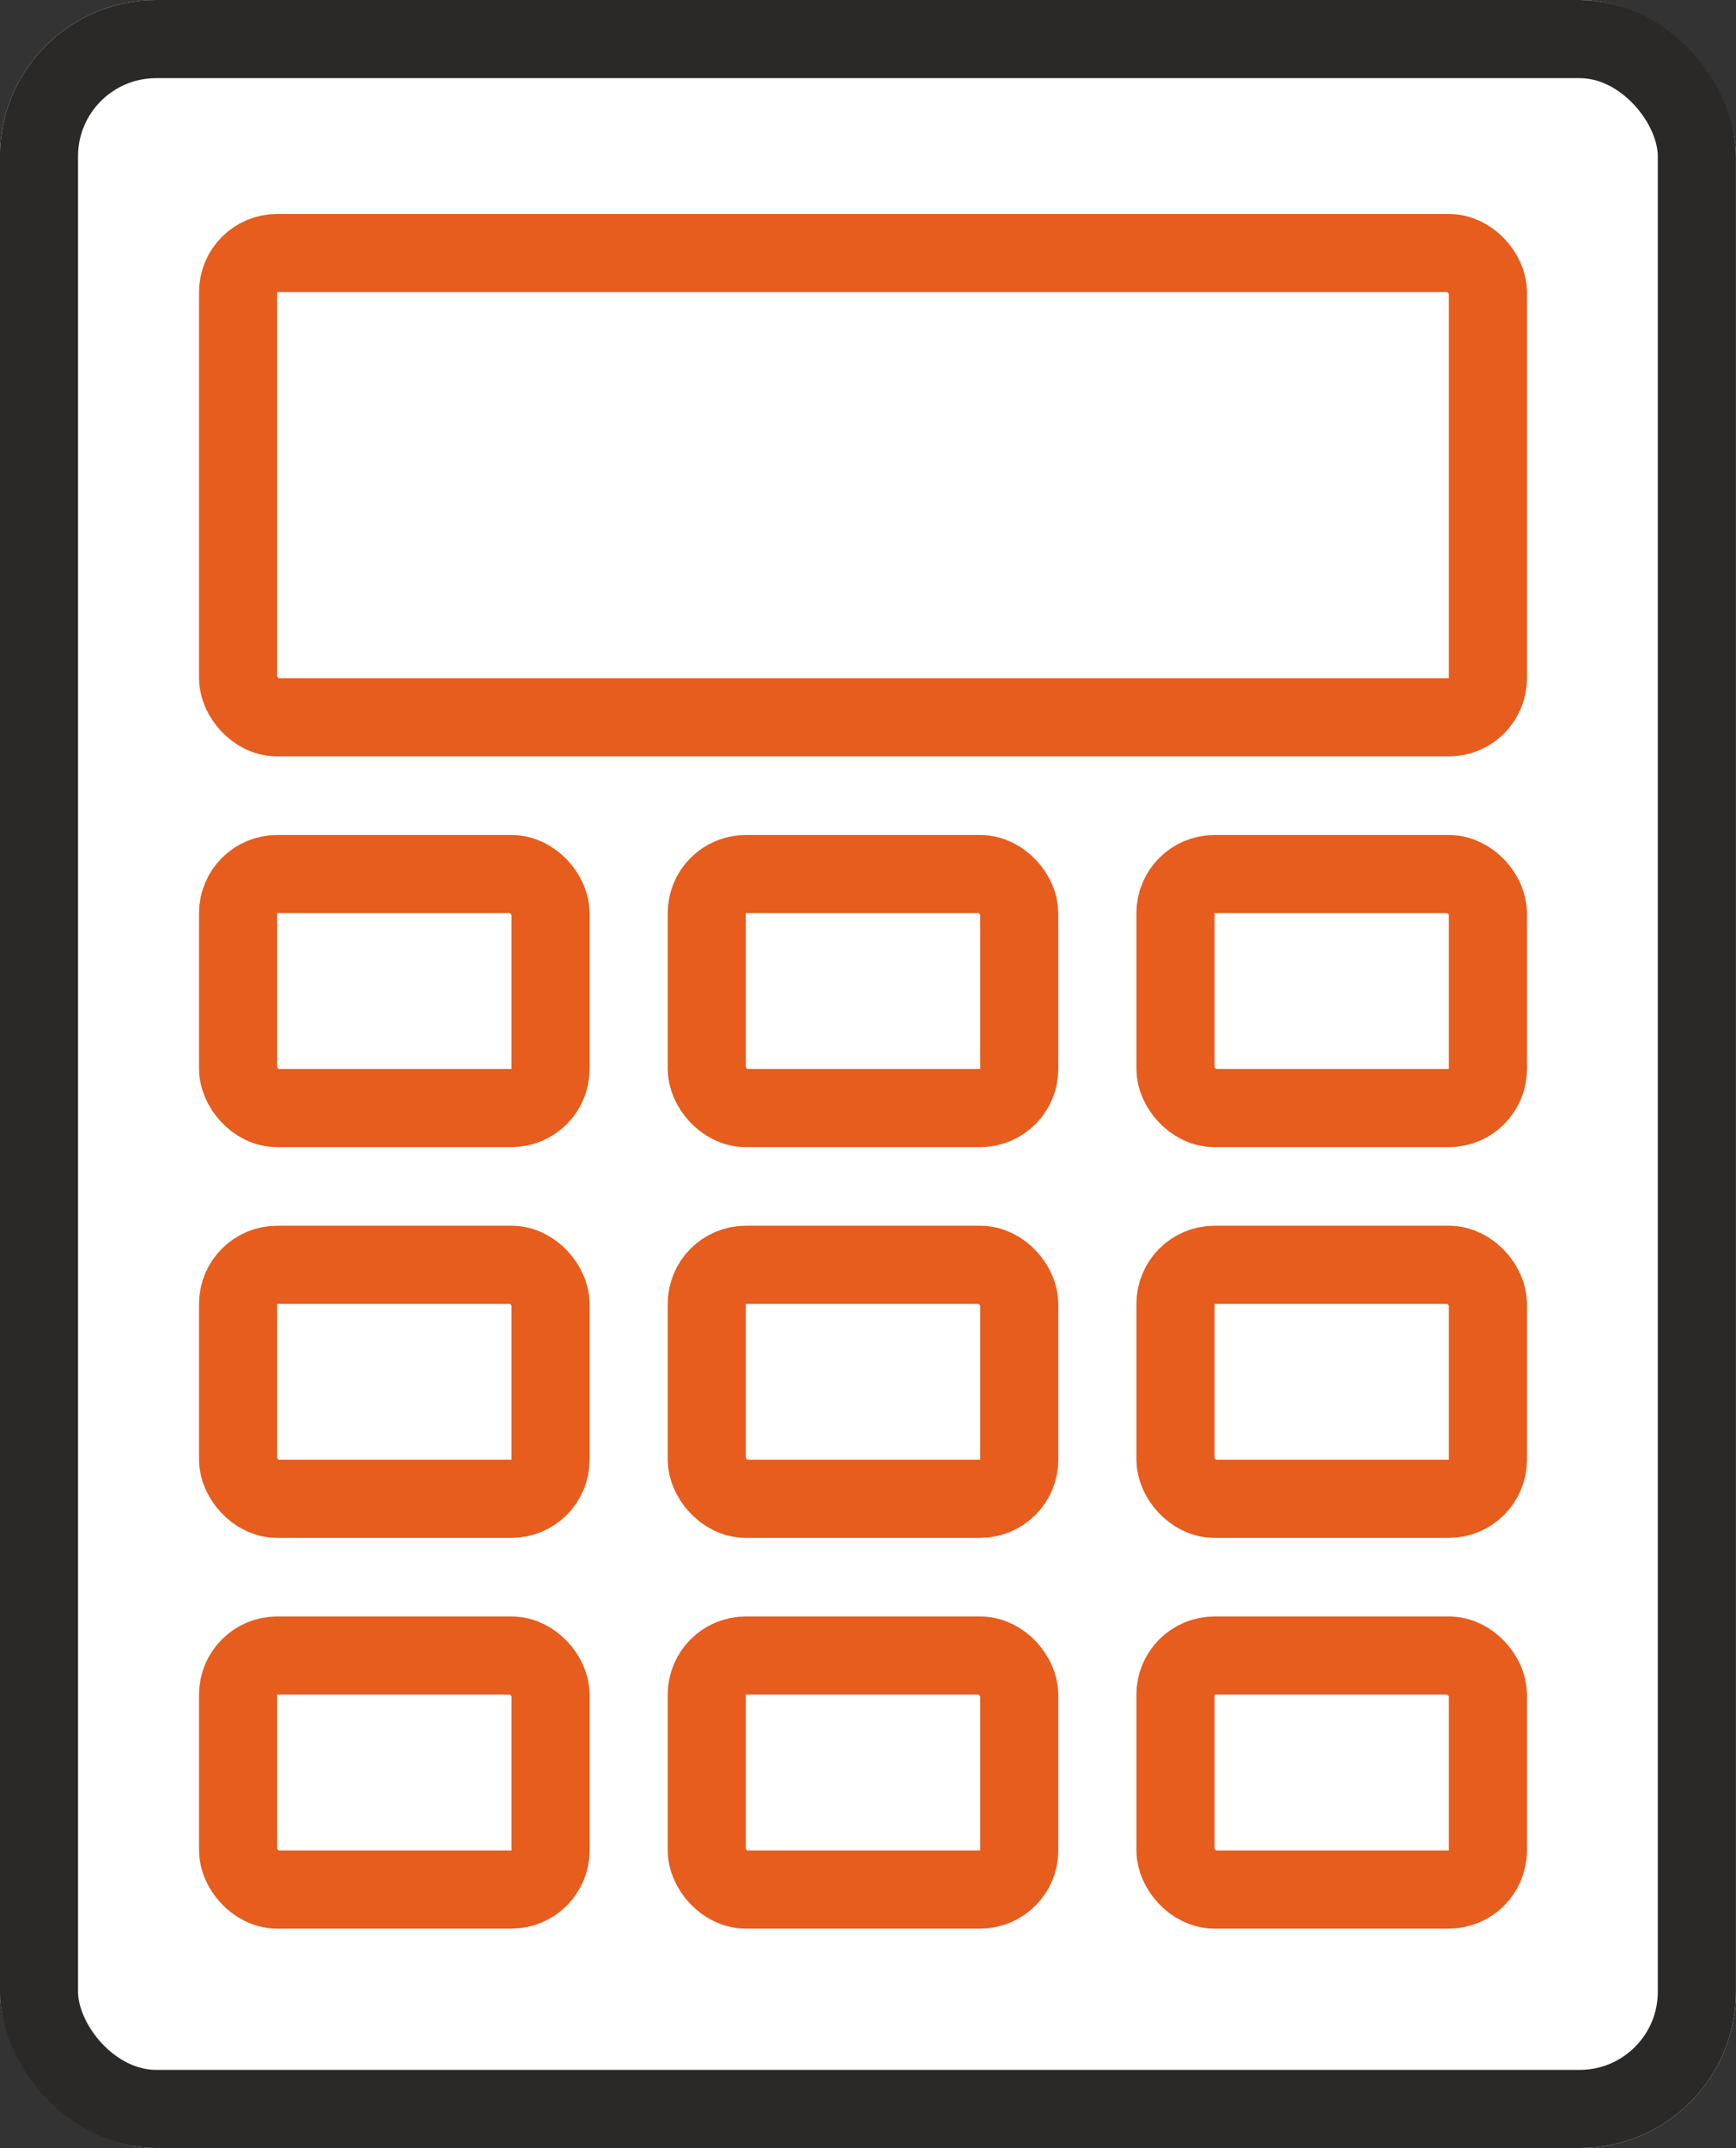
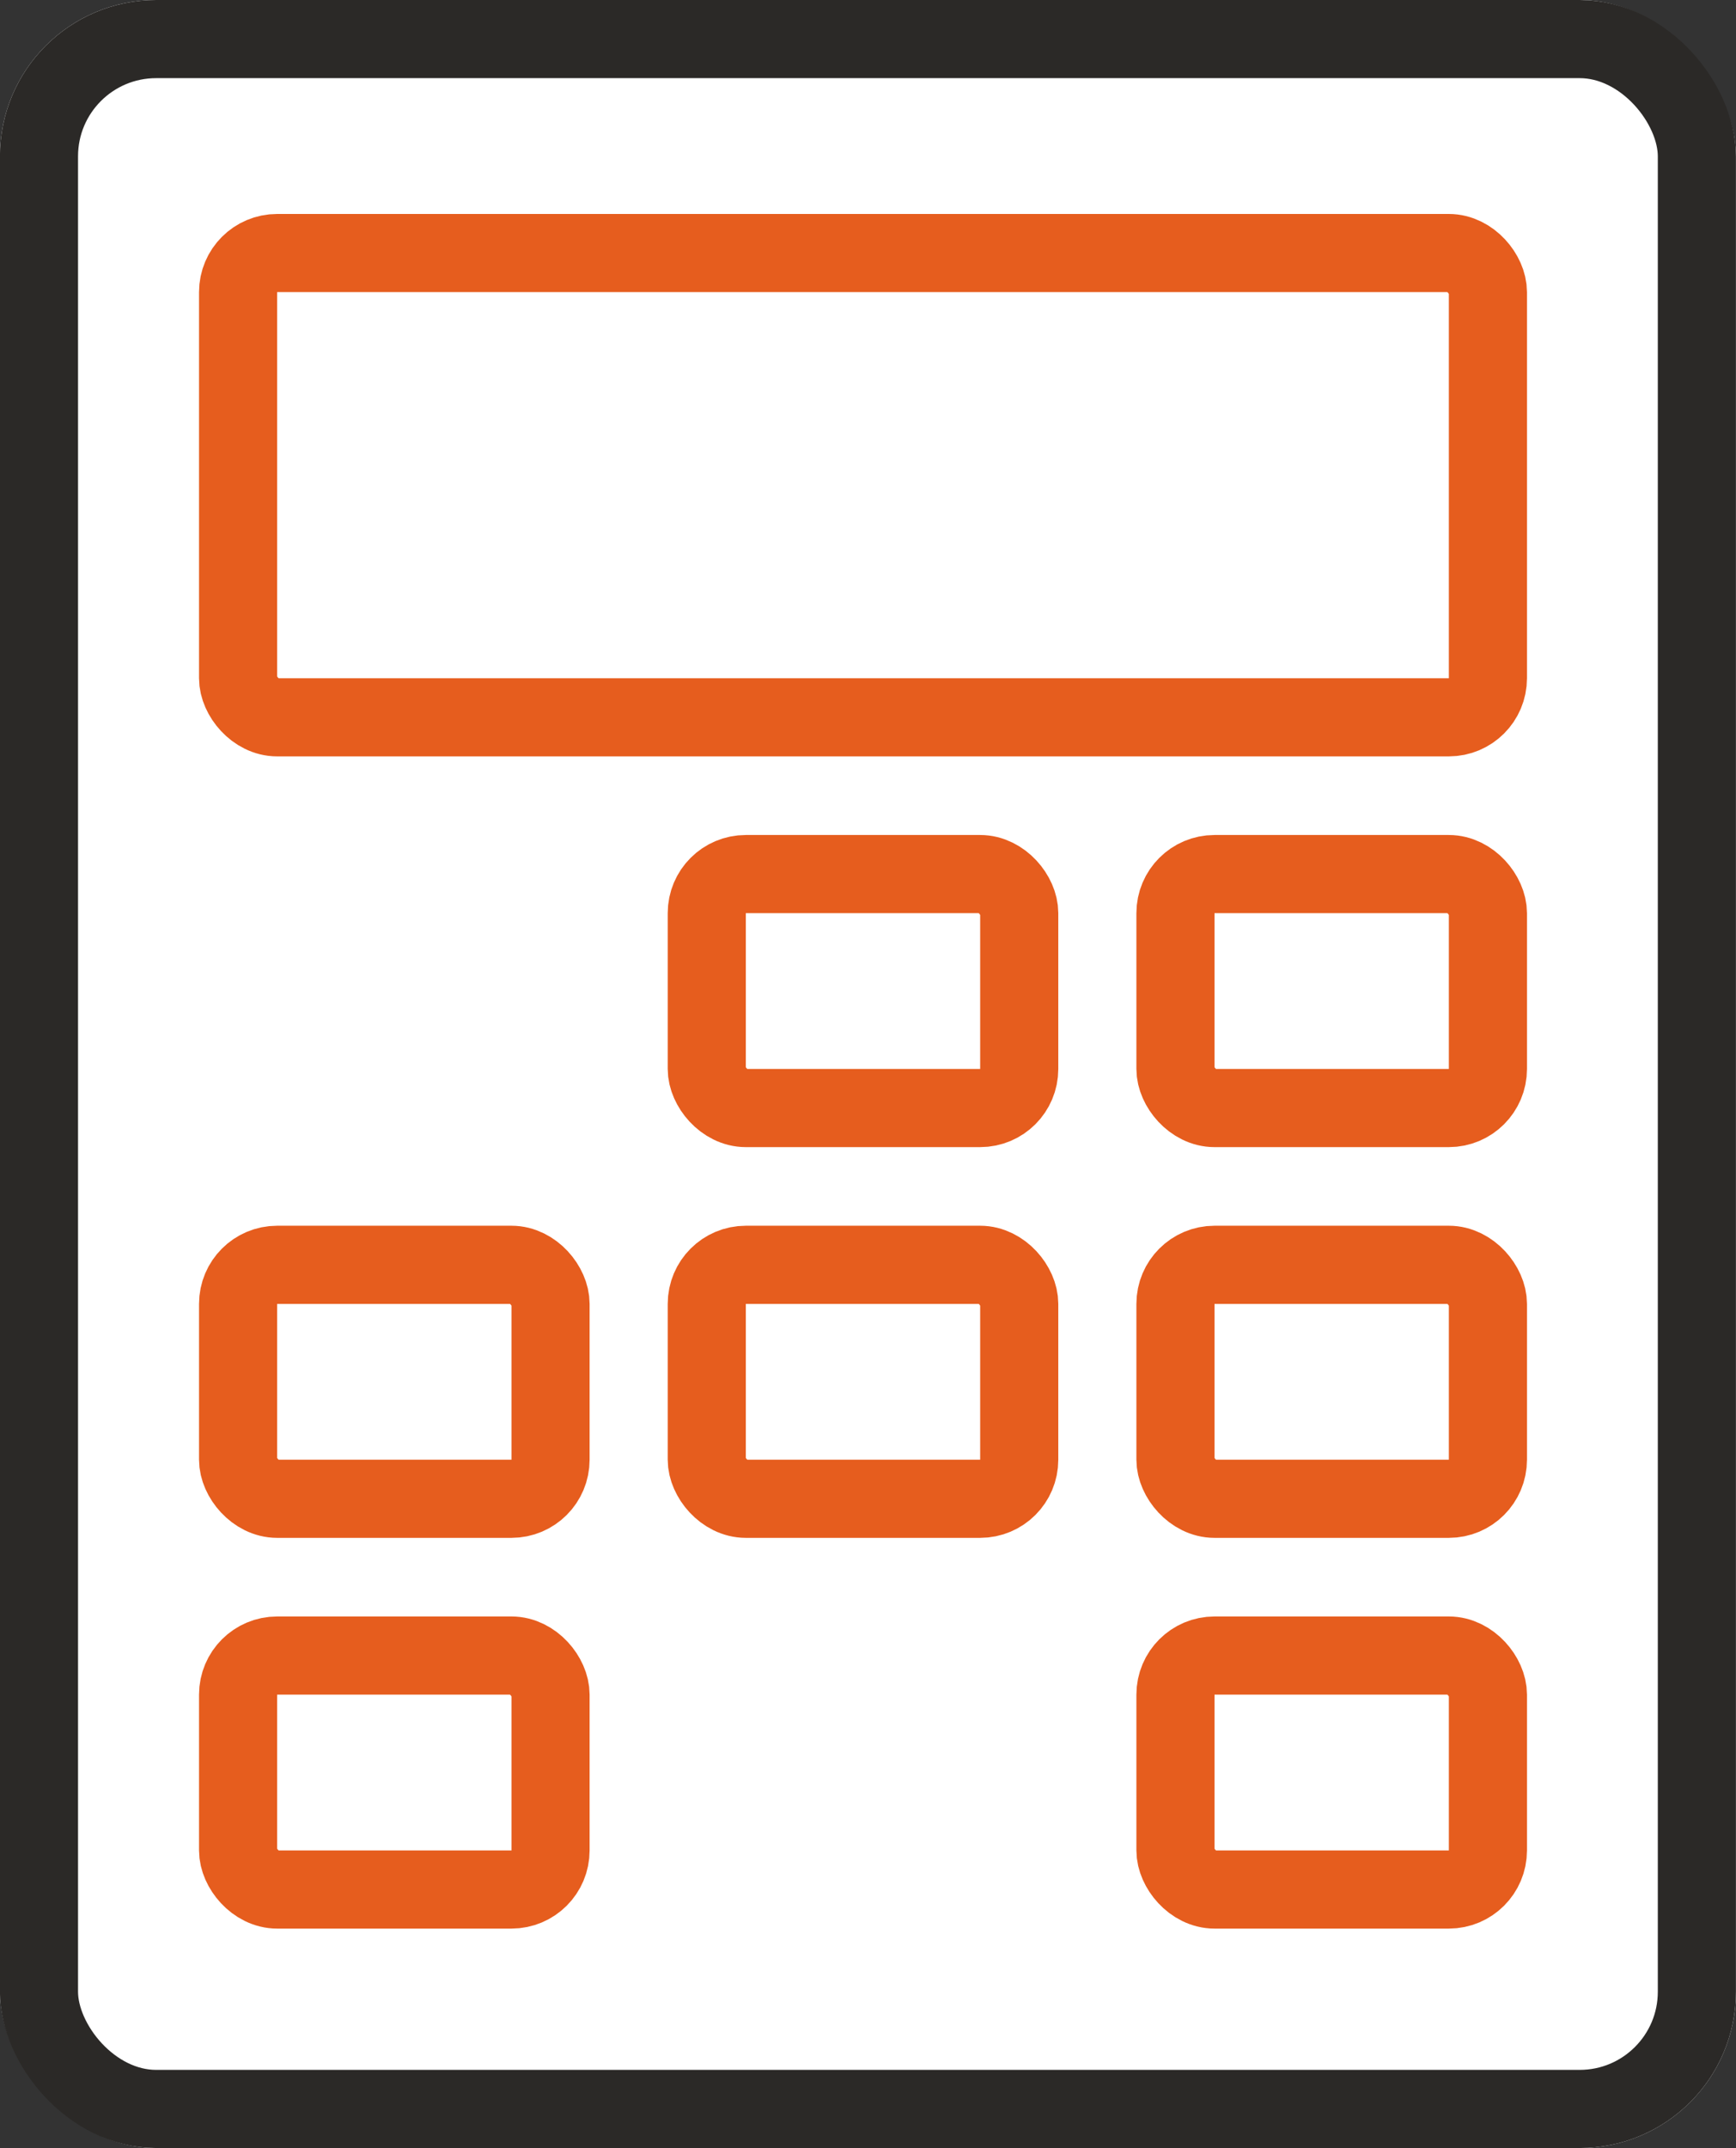
<svg xmlns="http://www.w3.org/2000/svg" width="22.224" height="27.487" viewBox="0 0 22.224 27.487">
  <rect x="0" y="0" width="22.224" height="27.487" fill="#333333" stroke="none" />
  <g id="Groupe_4118" data-name="Groupe 4118" transform="translate(-613.193 173.075)">
    <g id="Groupe_3929" data-name="Groupe 3929" transform="translate(521.241 -72.999)">
      <g id="Groupe_3928" data-name="Groupe 3928" transform="translate(-144 -6.651)">
        <g id="Rectangle_203" data-name="Rectangle 203" transform="translate(235.951 -93.425)" fill="#fff" stroke="#2b2927" stroke-width="1">
          <rect width="22.224" height="27.487" rx="2" stroke="none" />
          <rect x="0.5" y="0.5" width="21.224" height="26.487" rx="1.5" fill="none" />
        </g>
        <g id="Rectangle_204" data-name="Rectangle 204" transform="translate(238.5 -77.74)" fill="#fff" stroke="#e65d1e" stroke-width="1">
          <rect width="5" height="3.994" rx="1" stroke="none" />
          <rect x="0.5" y="0.5" width="4" height="2.994" rx="0.5" fill="none" />
        </g>
        <g id="Rectangle_210" data-name="Rectangle 210" transform="translate(238.5 -82.74)" fill="#fff" stroke="#e65d1e" stroke-width="1">
          <rect width="5" height="3.994" rx="1" stroke="none" />
-           <rect x="0.5" y="0.5" width="4" height="2.994" rx="0.5" fill="none" />
        </g>
        <g id="Rectangle_211" data-name="Rectangle 211" transform="translate(238.5 -90.687)" fill="#fff" stroke="#e65d1e" stroke-width="1">
-           <rect width="17" height="6.941" rx="1" stroke="none" />
          <rect x="0.5" y="0.5" width="16" height="5.941" rx="0.5" fill="none" />
        </g>
        <g id="Rectangle_206" data-name="Rectangle 206" transform="translate(244.5 -77.74)" fill="#fff" stroke="#e65d1e" stroke-width="1">
          <rect width="5" height="3.994" rx="1" stroke="none" />
          <rect x="0.5" y="0.5" width="4" height="2.994" rx="0.5" fill="none" />
        </g>
        <g id="Rectangle_209" data-name="Rectangle 209" transform="translate(244.5 -82.74)" fill="#fff" stroke="#e65d1e" stroke-width="1">
          <rect width="5" height="3.994" rx="1" stroke="none" />
          <rect x="0.5" y="0.5" width="4" height="2.994" rx="0.5" fill="none" />
        </g>
        <g id="Rectangle_207" data-name="Rectangle 207" transform="translate(250.5 -77.74)" fill="#fff" stroke="#e65d1e" stroke-width="1">
          <rect width="5" height="3.994" rx="1" stroke="none" />
          <rect x="0.5" y="0.5" width="4" height="2.994" rx="0.5" fill="none" />
        </g>
        <g id="Rectangle_208" data-name="Rectangle 208" transform="translate(250.5 -82.74)" fill="#fff" stroke="#e65d1e" stroke-width="1">
          <rect width="5" height="3.994" rx="1" stroke="none" />
          <rect x="0.5" y="0.5" width="4" height="2.994" rx="0.5" fill="none" />
        </g>
        <g id="Rectangle_204-2" data-name="Rectangle 204" transform="translate(238.5 -72.74)" fill="#fff" stroke="#e65d1e" stroke-width="1">
          <rect width="5" height="3.994" rx="1" stroke="none" />
          <rect x="0.5" y="0.5" width="4" height="2.994" rx="0.5" fill="none" />
        </g>
        <g id="Rectangle_206-2" data-name="Rectangle 206" transform="translate(244.5 -72.74)" fill="#fff" stroke="#e65d1e" stroke-width="1">
-           <rect width="5" height="3.994" rx="1" stroke="none" />
-           <rect x="0.5" y="0.5" width="4" height="2.994" rx="0.5" fill="none" />
-         </g>
+           </g>
        <g id="Rectangle_207-2" data-name="Rectangle 207" transform="translate(250.5 -72.74)" fill="#fff" stroke="#e65d1e" stroke-width="1">
-           <rect width="5" height="3.994" rx="1" stroke="none" />
          <rect x="0.5" y="0.5" width="4" height="2.994" rx="0.5" fill="none" />
        </g>
      </g>
    </g>
  </g>
</svg>